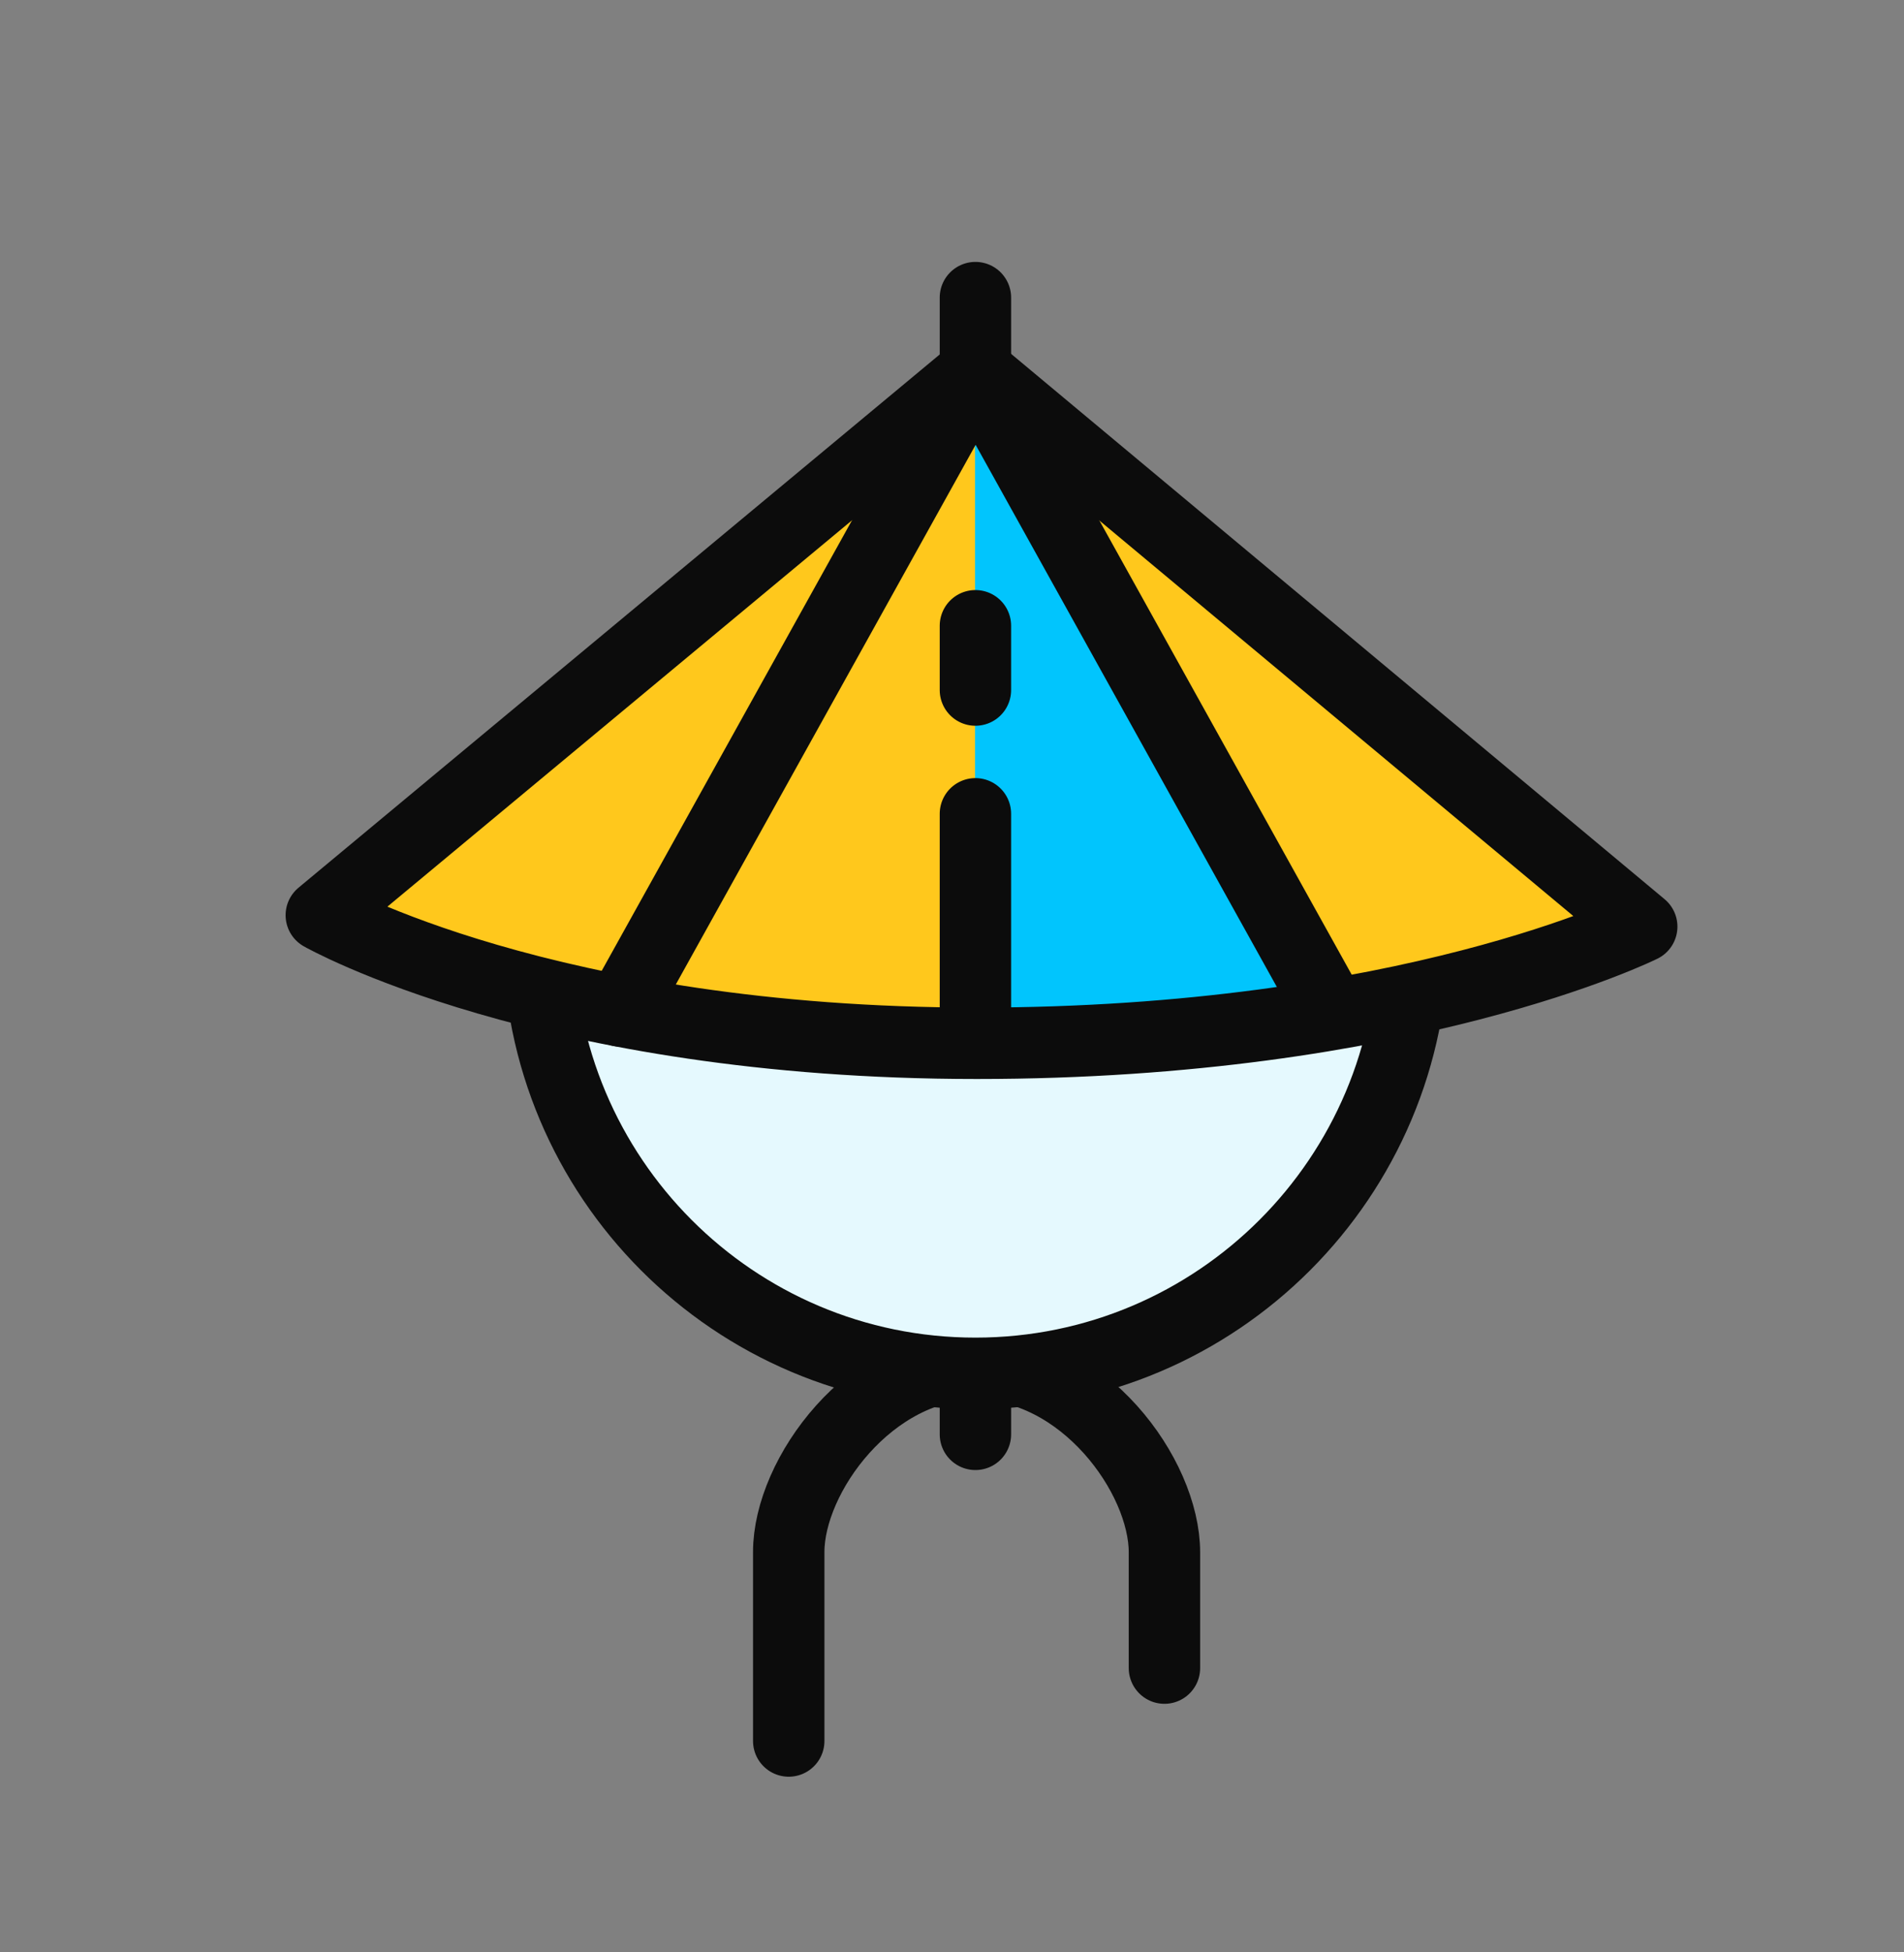
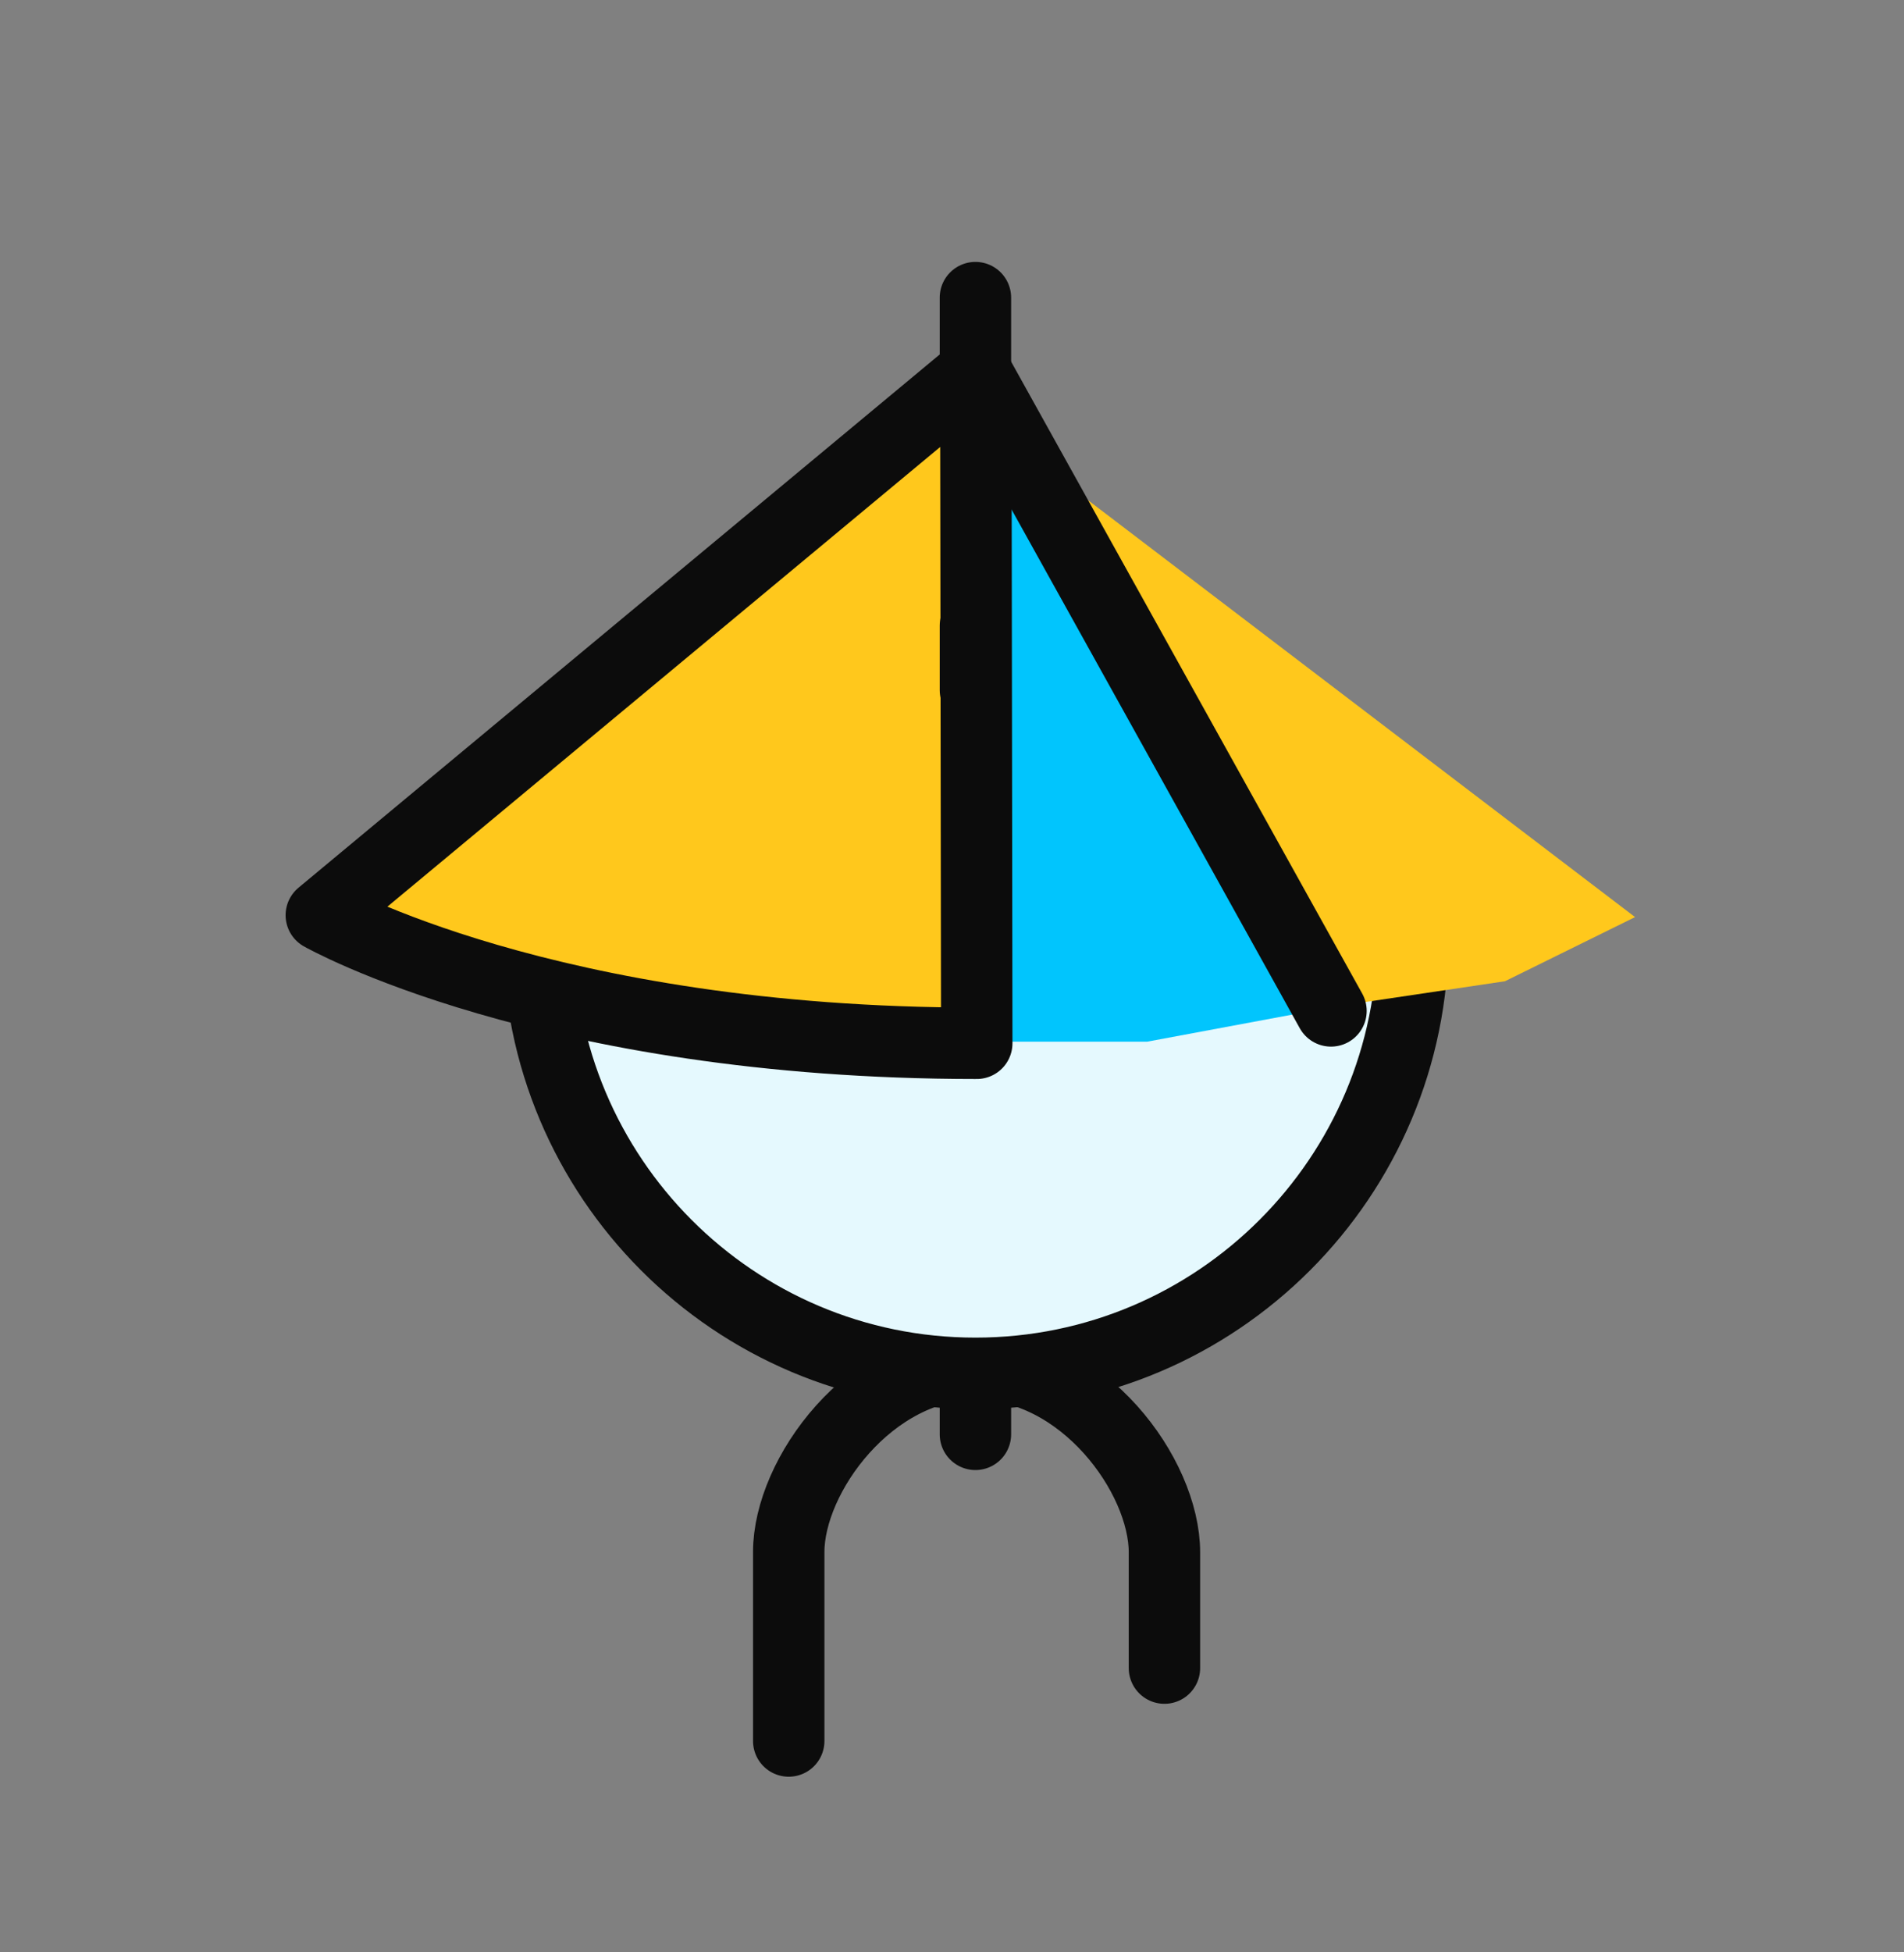
<svg xmlns="http://www.w3.org/2000/svg" width="40" height="41" viewBox="0 0 40 41" fill="none">
  <rect x="0" y="0" width="40" height="41" fill="#808080" stroke="none" />
  <path d="M20.492 27.551V30.121" stroke="#0C0C0C" stroke-width="1.5" stroke-linecap="round" stroke-linejoin="round" />
  <path d="M16.57 36.561V32.591C16.57 30.991 18.28 28.641 20.51 28.641" stroke="#0C0C0C" stroke-width="1.5" stroke-linecap="round" stroke-linejoin="round" />
  <path d="M24.463 35.03C24.463 35.03 24.463 34.21 24.463 32.6C24.463 30.99 22.753 28.65 20.523 28.65" stroke="#0C0C0C" stroke-width="1.5" stroke-linecap="round" stroke-linejoin="round" />
  <path d="M29.683 19.65C29.683 24.72 25.573 28.84 20.492 28.84C15.412 28.84 11.312 24.72 11.312 19.65" fill="#E5F9FE" />
  <path d="M29.683 19.65C29.683 24.72 25.573 28.84 20.492 28.84C15.412 28.84 11.312 24.72 11.312 19.65" stroke="#0C0C0C" stroke-width="1.5" stroke-linecap="round" stroke-linejoin="round" />
  <path d="M7.141 18.982L19.539 9.197L20.526 8.484V21.952L15.535 21.635L10.544 20.684L7.141 18.982Z" fill="#FFC81C" />
  <path d="M20.484 21.875V8.498L27.722 21.2L24.102 21.875H20.484Z" fill="#01C5FD" />
  <path d="M27.891 21.16L20.883 9L34.35 19.259L31.617 20.606L27.891 21.16Z" fill="#FFC81C" />
-   <path d="M20.5 7.789L6.75 19.219C6.75 19.219 11.48 21.909 20.52 21.909C29.56 21.909 34.49 19.459 34.49 19.459L20.5 7.789Z" stroke="#0C0C0C" stroke-width="1.5" stroke-linecap="round" stroke-linejoin="round" />
-   <path d="M20.501 7.789L13.031 21.229" stroke="#0C0C0C" stroke-width="1.5" stroke-linecap="round" stroke-linejoin="round" />
+   <path d="M20.5 7.789L6.75 19.219C6.75 19.219 11.48 21.909 20.52 21.909L20.5 7.789Z" stroke="#0C0C0C" stroke-width="1.5" stroke-linecap="round" stroke-linejoin="round" />
  <path d="M20.492 7.789L27.962 21.229" stroke="#0C0C0C" stroke-width="1.5" stroke-linecap="round" stroke-linejoin="round" />
  <path d="M20.492 13.141V14.491" stroke="#0C0C0C" stroke-width="1.5" stroke-linecap="round" stroke-linejoin="round" />
  <path d="M20.492 6.25V7.6" stroke="#0C0C0C" stroke-width="1.5" stroke-linecap="round" stroke-linejoin="round" />
-   <path d="M20.492 17.09V21.55" stroke="#0C0C0C" stroke-width="1.5" stroke-linecap="round" stroke-linejoin="round" />
</svg>